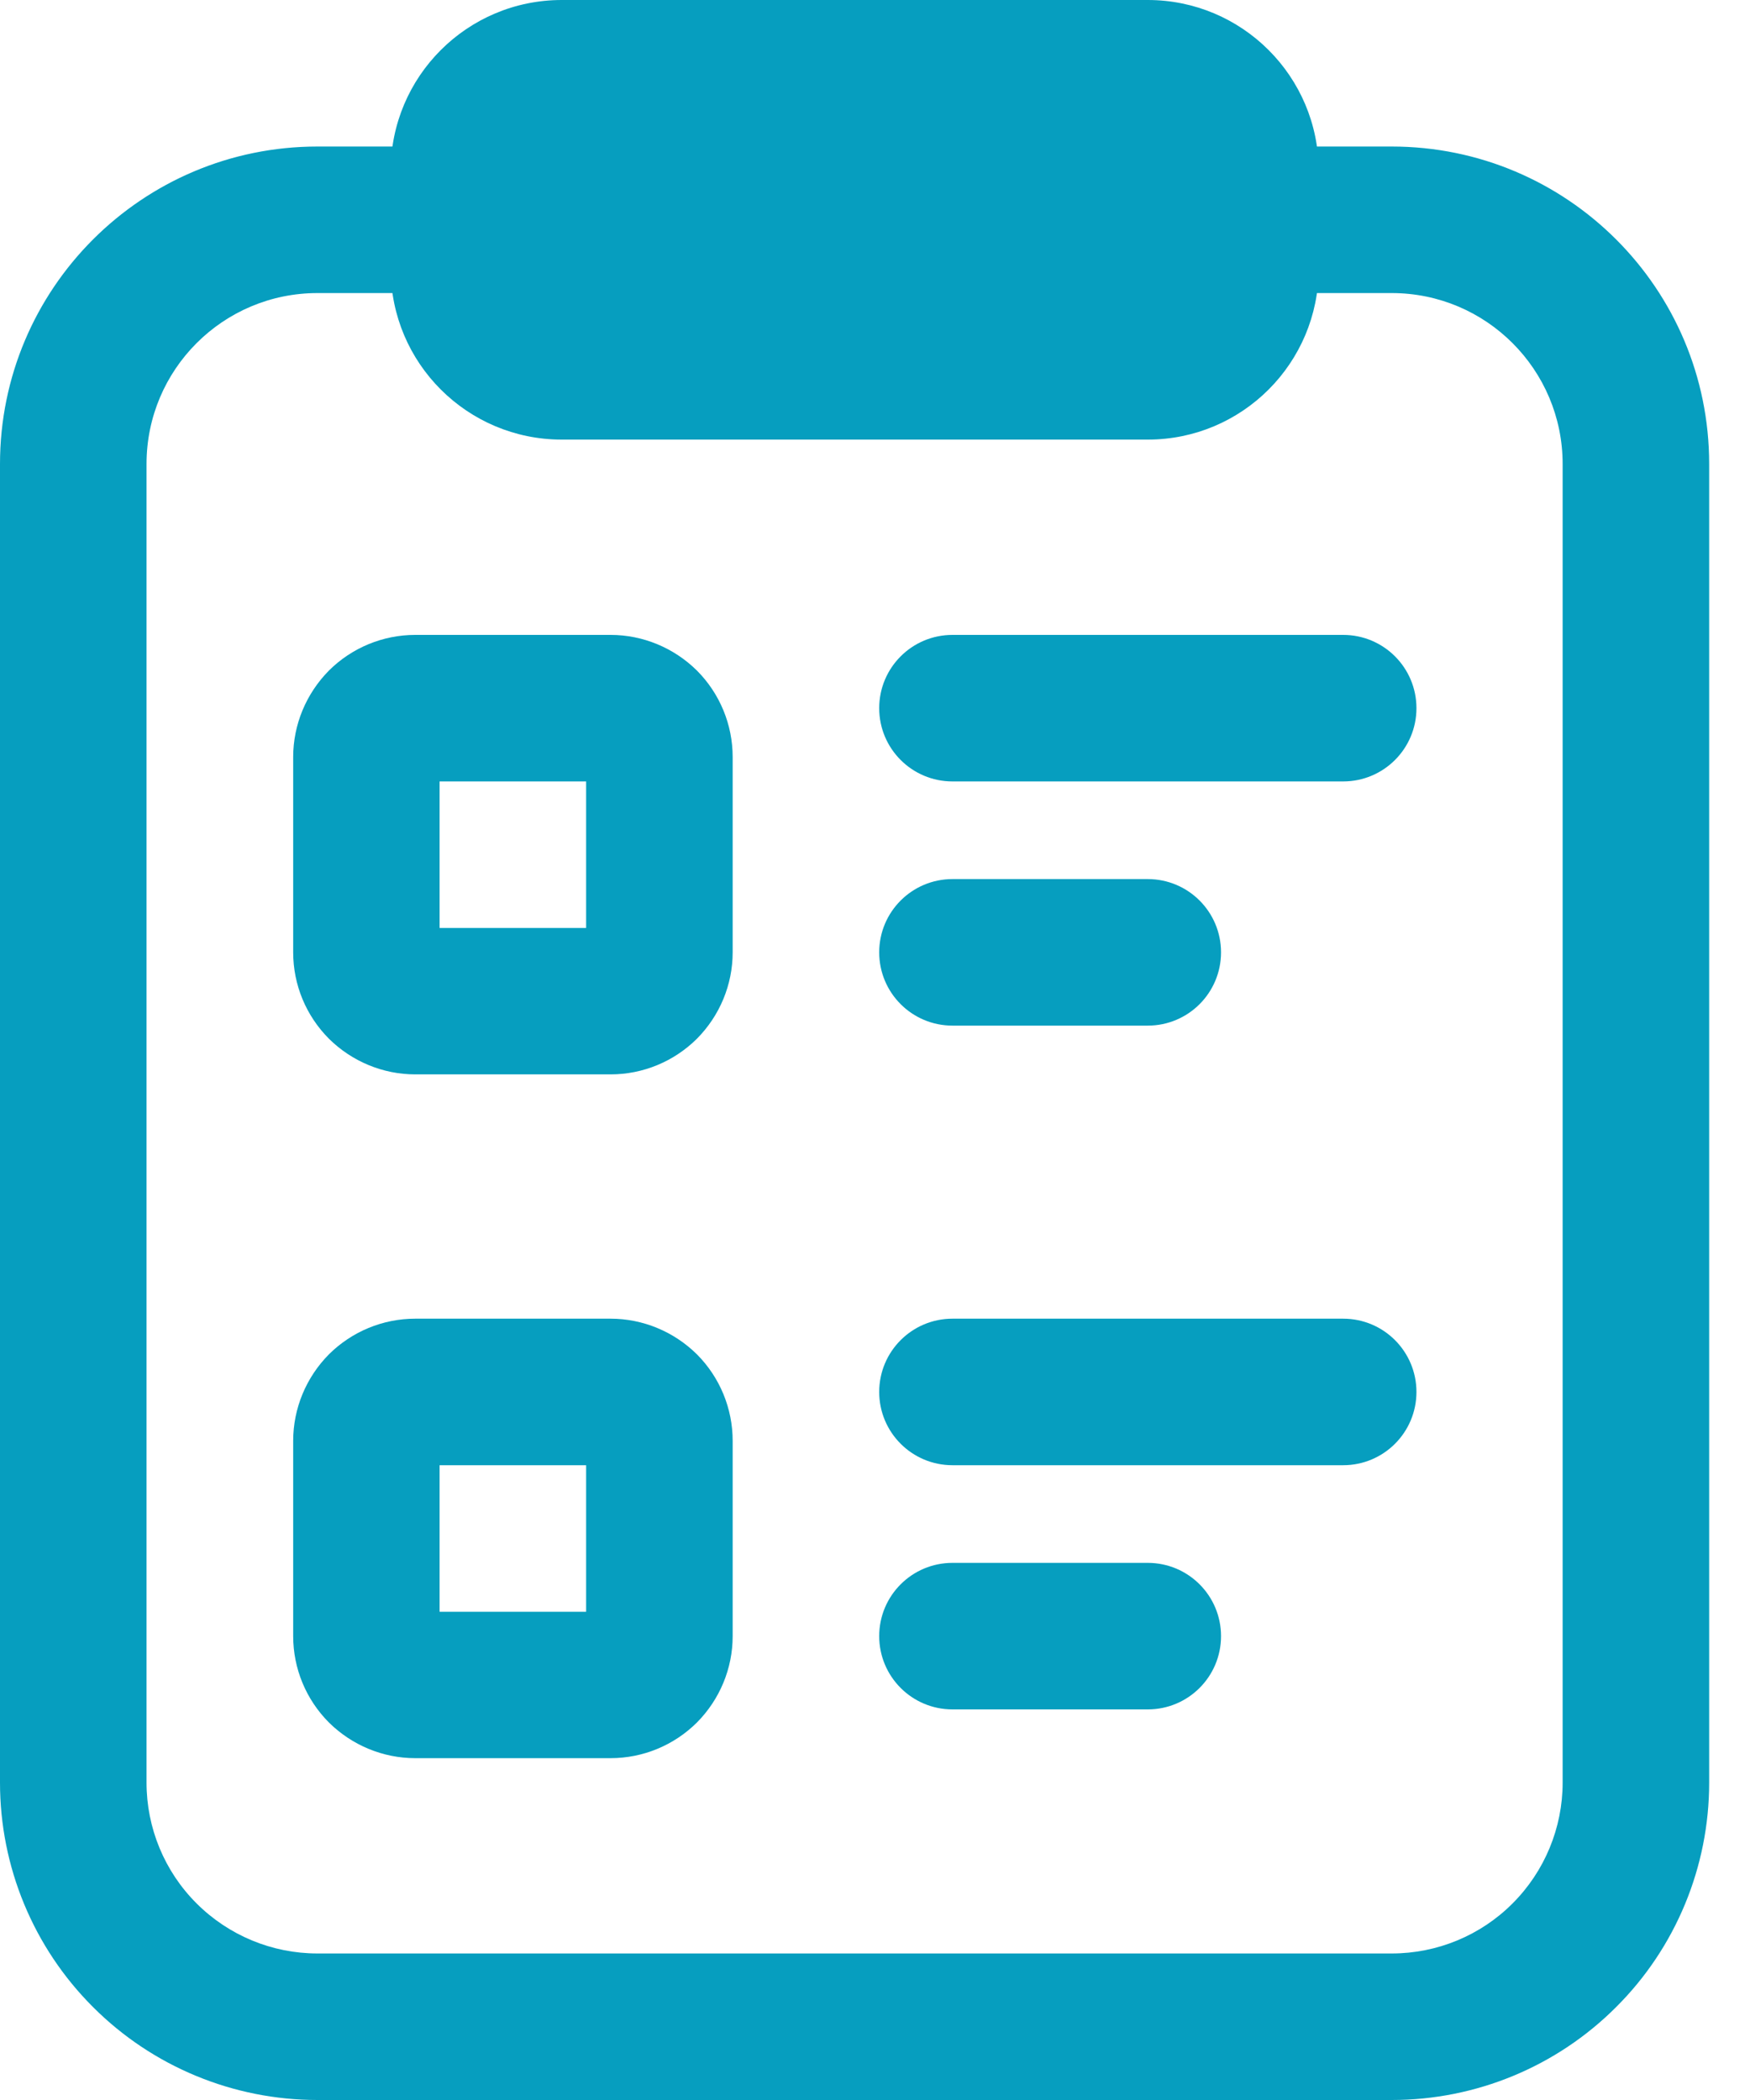
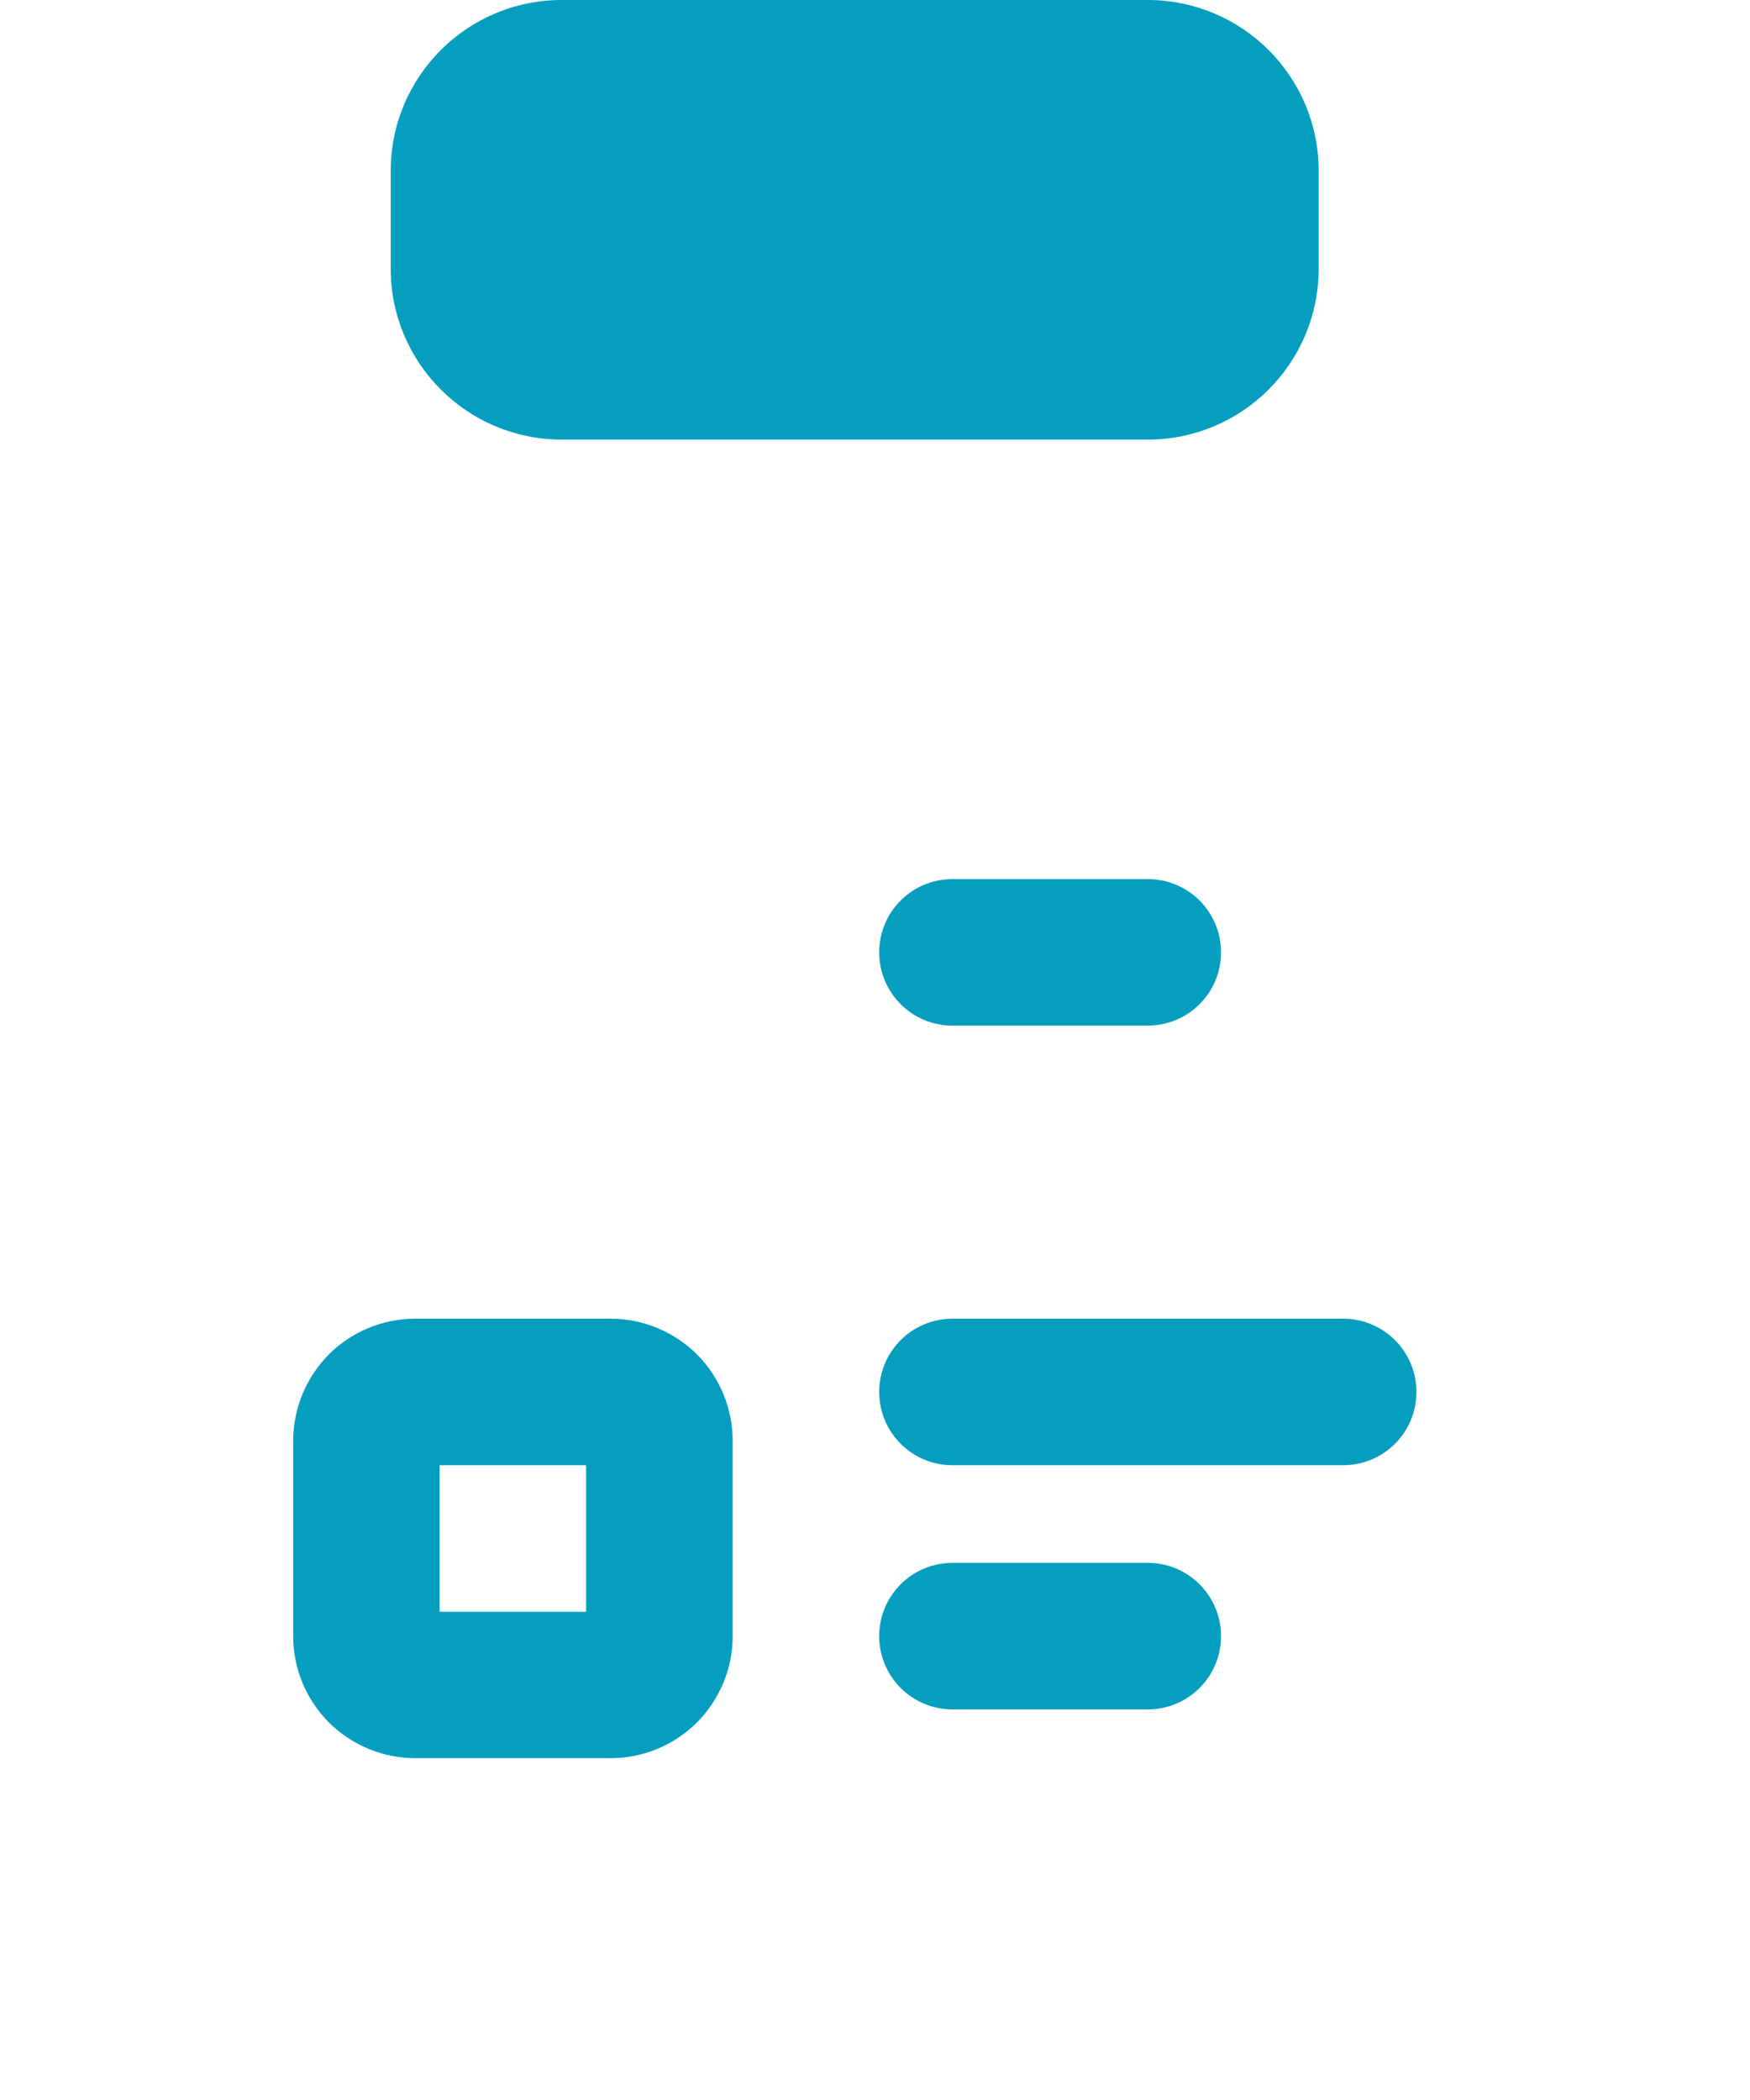
<svg xmlns="http://www.w3.org/2000/svg" width="15" height="18" viewBox="0 0 15 18" fill="none">
  <g id="Group">
-     <path id="Vector" fill-rule="evenodd" clip-rule="evenodd" d="M3.977 1.256C4.324 1.256 4.605 1.537 4.605 1.884C4.605 2.231 4.324 2.512 3.977 2.512H2.721C1.912 2.512 1.256 3.168 1.256 3.977V15.28C1.256 15.668 1.41 16.041 1.685 16.315C1.96 16.59 2.333 16.744 2.72 16.744H11.93C12.318 16.744 12.691 16.59 12.965 16.315C13.24 16.04 13.394 15.667 13.394 15.28V3.977C13.394 3.169 12.739 2.512 11.929 2.512H10.673C10.326 2.512 10.045 2.231 10.045 1.884C10.045 1.537 10.326 1.256 10.673 1.256H11.929C13.432 1.256 14.65 2.474 14.65 3.977V15.28C14.65 16.001 14.364 16.694 13.853 17.203C13.343 17.714 12.651 18 11.93 18H2.72C1.999 18 1.306 17.713 0.797 17.203C0.286 16.693 0 16.001 0 15.28V3.977C0 2.474 1.218 1.256 2.721 1.256H3.977Z" fill="#069EBF" />
    <path id="Vector_2" d="M11.303 2.303V1.465C11.303 0.655 10.646 0 9.838 0H4.815C4.005 0 3.349 0.656 3.349 1.465V2.303C3.349 3.113 4.006 3.768 4.815 3.768H9.838C10.647 3.768 11.303 3.112 11.303 2.303Z" fill="#069EBF" />
-     <path id="Vector_3" fill-rule="evenodd" clip-rule="evenodd" d="M6.28 6.489V8.163C6.28 8.441 6.169 8.706 5.974 8.903C5.777 9.099 5.511 9.209 5.234 9.209H3.559C3.282 9.209 3.016 9.098 2.819 8.903C2.623 8.706 2.513 8.441 2.513 8.163V6.489C2.513 6.211 2.624 5.946 2.819 5.748C3.016 5.552 3.282 5.442 3.559 5.442H5.234C5.511 5.442 5.777 5.553 5.974 5.748C6.17 5.945 6.28 6.211 6.28 6.489ZM3.768 6.698V7.954H5.024V6.698H3.768Z" fill="#069EBF" />
    <path id="Vector_4" fill-rule="evenodd" clip-rule="evenodd" d="M6.28 12.35V14.024C6.28 14.302 6.169 14.567 5.974 14.764C5.777 14.96 5.511 15.07 5.234 15.07H3.559C3.282 15.07 3.016 14.959 2.819 14.764C2.623 14.567 2.513 14.302 2.513 14.024V12.35C2.513 12.072 2.624 11.806 2.819 11.609C3.016 11.413 3.282 11.303 3.559 11.303H5.234C5.511 11.303 5.777 11.414 5.974 11.609C6.17 11.806 6.28 12.072 6.28 12.35ZM3.768 12.559V13.815H5.024V12.559H3.768Z" fill="#069EBF" />
-     <path id="Vector_5" fill-rule="evenodd" clip-rule="evenodd" d="M8.164 6.698C7.817 6.698 7.536 6.417 7.536 6.07C7.536 5.723 7.817 5.442 8.164 5.442H11.513C11.86 5.442 12.141 5.723 12.141 6.07C12.141 6.417 11.86 6.698 11.513 6.698H8.164Z" fill="#069EBF" />
    <path id="Vector_6" fill-rule="evenodd" clip-rule="evenodd" d="M8.164 12.559C7.817 12.559 7.536 12.278 7.536 11.931C7.536 11.584 7.817 11.303 8.164 11.303H11.513C11.86 11.303 12.141 11.584 12.141 11.931C12.141 12.278 11.86 12.559 11.513 12.559H8.164Z" fill="#069EBF" />
    <path id="Vector_7" fill-rule="evenodd" clip-rule="evenodd" d="M8.164 8.791C7.817 8.791 7.536 8.51 7.536 8.163C7.536 7.816 7.817 7.535 8.164 7.535H9.838C10.185 7.535 10.466 7.816 10.466 8.163C10.466 8.51 10.185 8.791 9.838 8.791H8.164Z" fill="#069EBF" />
    <path id="Vector_8" fill-rule="evenodd" clip-rule="evenodd" d="M8.164 14.652C7.817 14.652 7.536 14.371 7.536 14.024C7.536 13.677 7.817 13.396 8.164 13.396H9.838C10.185 13.396 10.466 13.677 10.466 14.024C10.466 14.371 10.185 14.652 9.838 14.652H8.164Z" fill="#069EBF" />
  </g>
</svg>